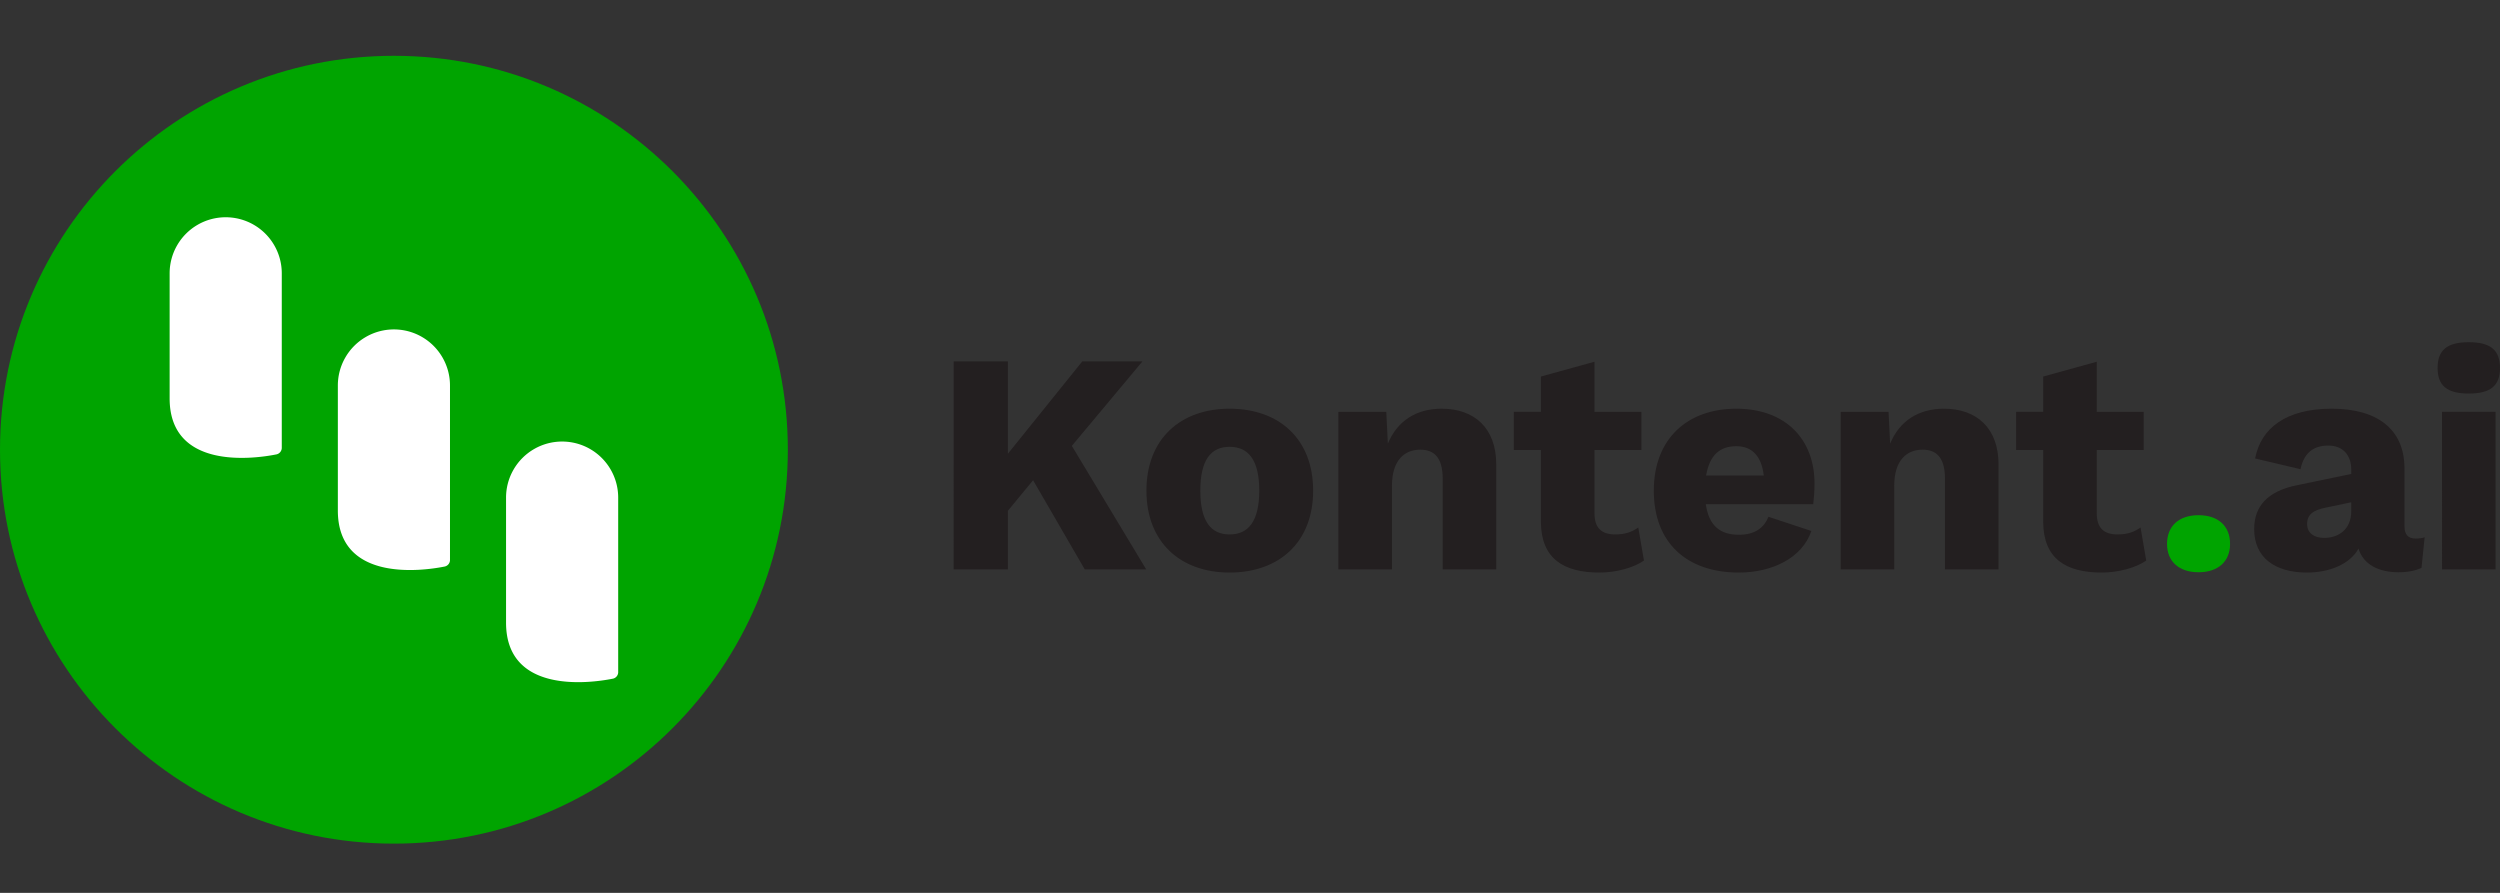
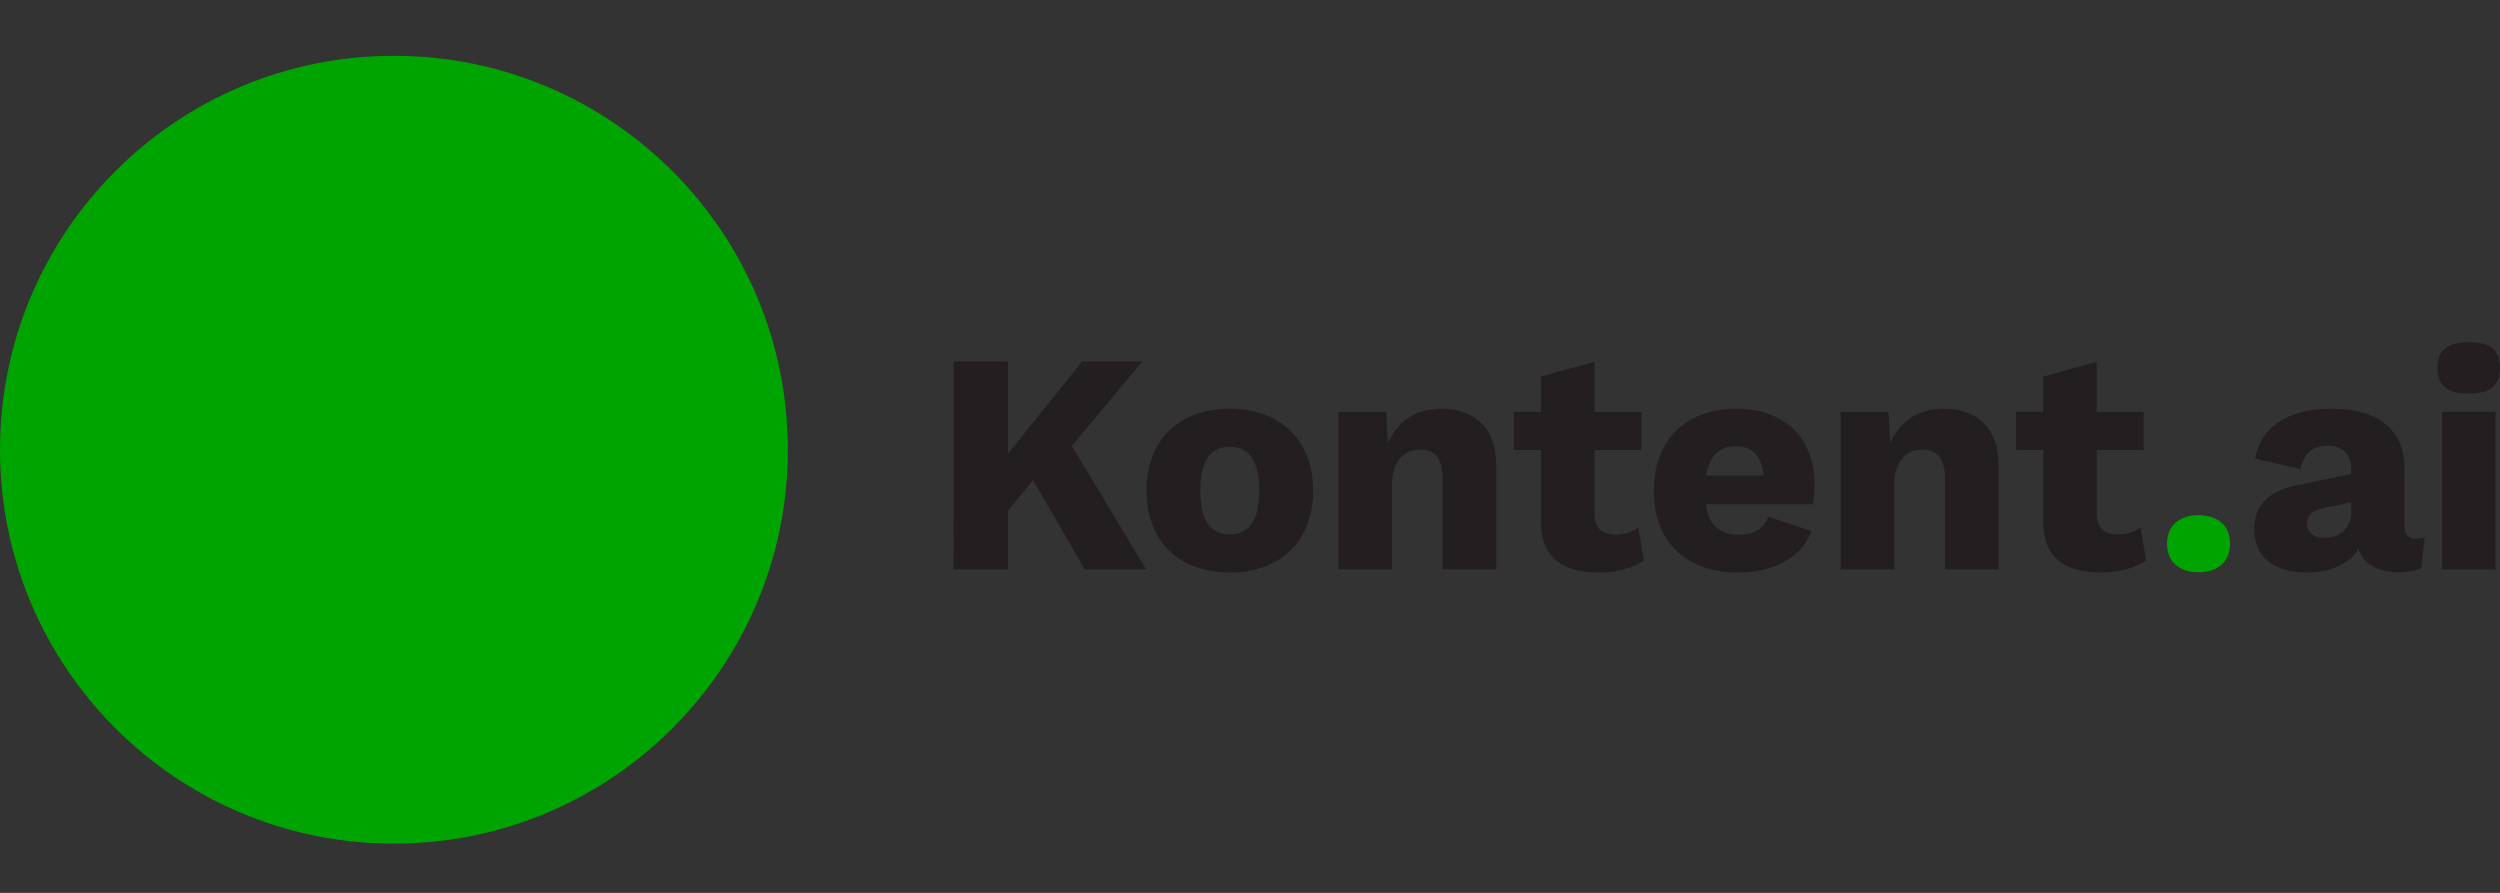
<svg xmlns="http://www.w3.org/2000/svg" width="224" height="80" fill="none">
  <rect width="100%" height="100%" fill="#333333" stroke="none" />
  <path d="m90.306 40.657 6.663-8.274h5.393l-6.325 7.568 6.664 11.068h-5.505l-4.632-7.99-2.258 2.738v5.252h-4.857V32.383h4.857v8.274ZM107.549 43.96c0 2.767.96 3.925 2.625 3.925 1.667 0 2.655-1.158 2.655-3.925s-.988-3.925-2.655-3.925c-1.665 0-2.625 1.158-2.625 3.925Zm10.109 0c0 4.63-3.05 7.341-7.484 7.341-4.404 0-7.454-2.71-7.454-7.34 0-4.632 3.05-7.342 7.454-7.342 4.434 0 7.484 2.71 7.484 7.341ZM119.918 36.901h4.293l.141 2.852c.847-2.061 2.569-3.134 4.828-3.134 2.908 0 4.885 1.722 4.885 4.997v9.403h-4.8v-8.132c0-1.948-.819-2.597-2.005-2.597-1.383 0-2.541.903-2.541 3.247v7.482h-4.801V36.901ZM147.073 40.318h-4.207v5.675c0 1.355.677 1.892 1.863 1.892.904 0 1.497-.226 2.061-.621l.509 2.964c-.932.65-2.513 1.073-3.982 1.073-3.219 0-5.223-1.242-5.252-4.517v-6.466h-2.428V36.9h2.428v-3.163l4.801-1.327v4.49h4.207v3.417ZM152.867 42.605h5.167c-.198-1.695-1.017-2.626-2.457-2.626-1.496 0-2.4.819-2.71 2.626Zm-4.687 1.355c0-4.659 3.021-7.341 7.397-7.341 4.462 0 7.003 2.795 7.003 6.691 0 .706-.057 1.412-.113 1.864h-9.628c.282 1.977 1.327 2.74 2.964 2.74 1.412 0 2.231-.594 2.654-1.61l3.841 1.27c-.819 2.429-3.53 3.727-6.495 3.727-4.687 0-7.623-2.682-7.623-7.34ZM164.923 36.901h4.292l.141 2.852c.847-2.061 2.57-3.134 4.828-3.134 2.909 0 4.885 1.722 4.885 4.997v9.403h-4.8v-8.132c0-1.948-.819-2.597-2.005-2.597-1.383 0-2.541.903-2.541 3.247v7.482h-4.8V36.901ZM192.077 40.318h-4.207v5.675c0 1.355.678 1.892 1.863 1.892.904 0 1.497-.226 2.062-.621l.508 2.964c-.932.65-2.513 1.073-3.982 1.073-3.219 0-5.223-1.242-5.251-4.517v-6.466h-2.428V36.9h2.428v-3.163l4.8-1.327v4.49h4.207v3.417Z" fill="#231F20" />
-   <path d="M199.814 48.732c0 1.581-1.073 2.541-2.824 2.541s-2.823-.96-2.823-2.541c0-1.61 1.072-2.57 2.823-2.57s2.824.96 2.824 2.57Z" fill="#00A400" />
+   <path d="M199.814 48.732c0 1.581-1.073 2.541-2.824 2.541s-2.823-.96-2.823-2.541c0-1.61 1.072-2.57 2.823-2.57s2.824.96 2.824 2.57" fill="#00A400" />
  <path d="M208.242 48.196c1.271 0 2.429-.734 2.429-2.4v-.791l-2.288.48c-1.129.226-1.665.621-1.665 1.468s.677 1.243 1.524 1.243Zm.395-8.273c-1.242 0-2.174.536-2.513 2.117l-4.066-.96c.509-2.71 2.767-4.461 6.862-4.461 4.122 0 6.522 1.863 6.522 5.364v5.168c0 .762.339 1.101.989 1.101.31 0 .593-.028.818-.113l-.282 2.739c-.536.254-1.214.395-2.061.395-1.779 0-3.134-.677-3.586-2.117-.791 1.44-2.683 2.145-4.602 2.145-2.909 0-4.744-1.355-4.744-3.896 0-2.033 1.186-3.389 3.811-3.925l4.886-1.016v-.395c0-1.328-.791-2.146-2.034-2.146ZM223.604 51.02h-4.8V36.9h4.8v14.118Zm-5.195-18.044c0-1.61.847-2.315 2.796-2.315 1.947 0 2.795.706 2.795 2.315 0 1.581-.848 2.287-2.795 2.287-1.949 0-2.796-.706-2.796-2.287Z" fill="#231F20" />
  <path d="M35.294 5C54.787 5 70.59 20.802 70.59 40.295c0 19.492-15.802 35.294-35.294 35.294C15.802 75.59 0 59.787 0 40.295 0 20.802 15.802 5 35.294 5Z" fill="#00A400" />
-   <path d="M25.247 24.39v15.725a.603.603 0 0 1-.503.603c-2.009.402-9.545 1.407-9.545-5.023V24.49a5.024 5.024 0 0 1 10.048 0M40.319 34.438v15.776a.602.602 0 0 1-.503.553c-2.01.4-9.545 1.406-9.545-5.025V34.54a5.024 5.024 0 0 1 10.048 0M55.39 44.486v15.776a.602.602 0 0 1-.503.553c-2.009.4-9.545 1.405-9.545-5.025V44.586a5.024 5.024 0 0 1 10.048 0" fill="#fff" />
</svg>